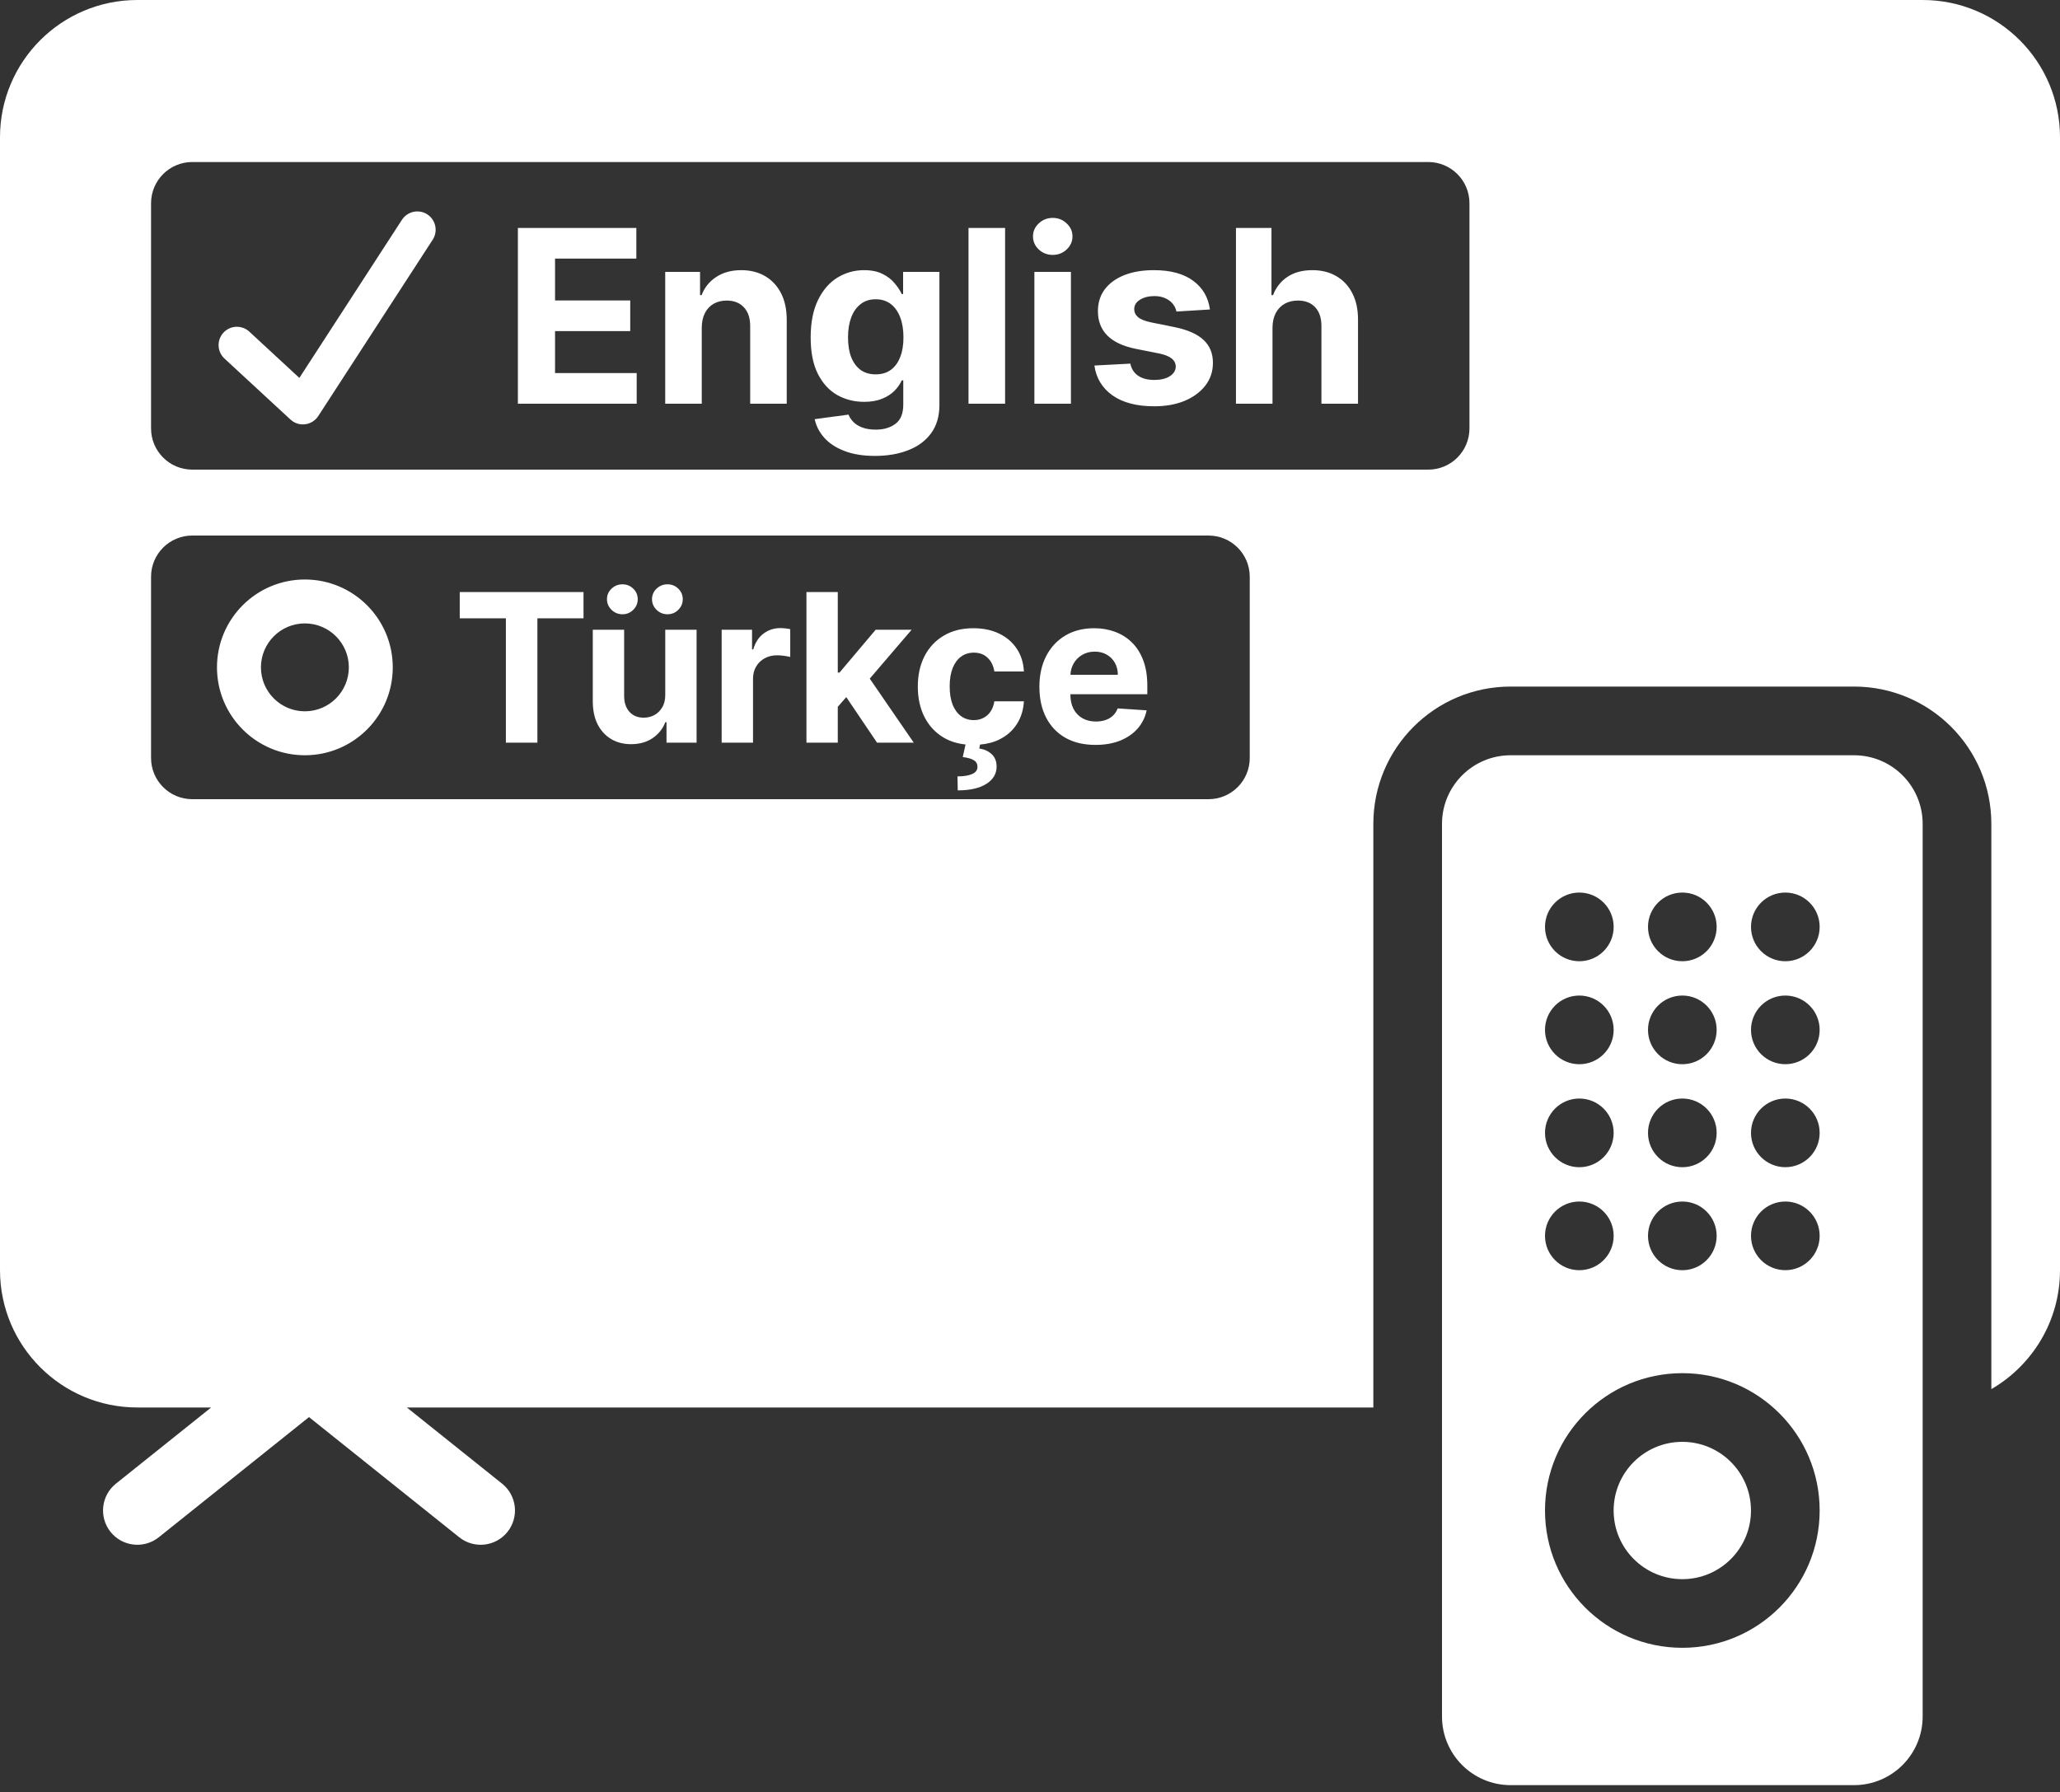
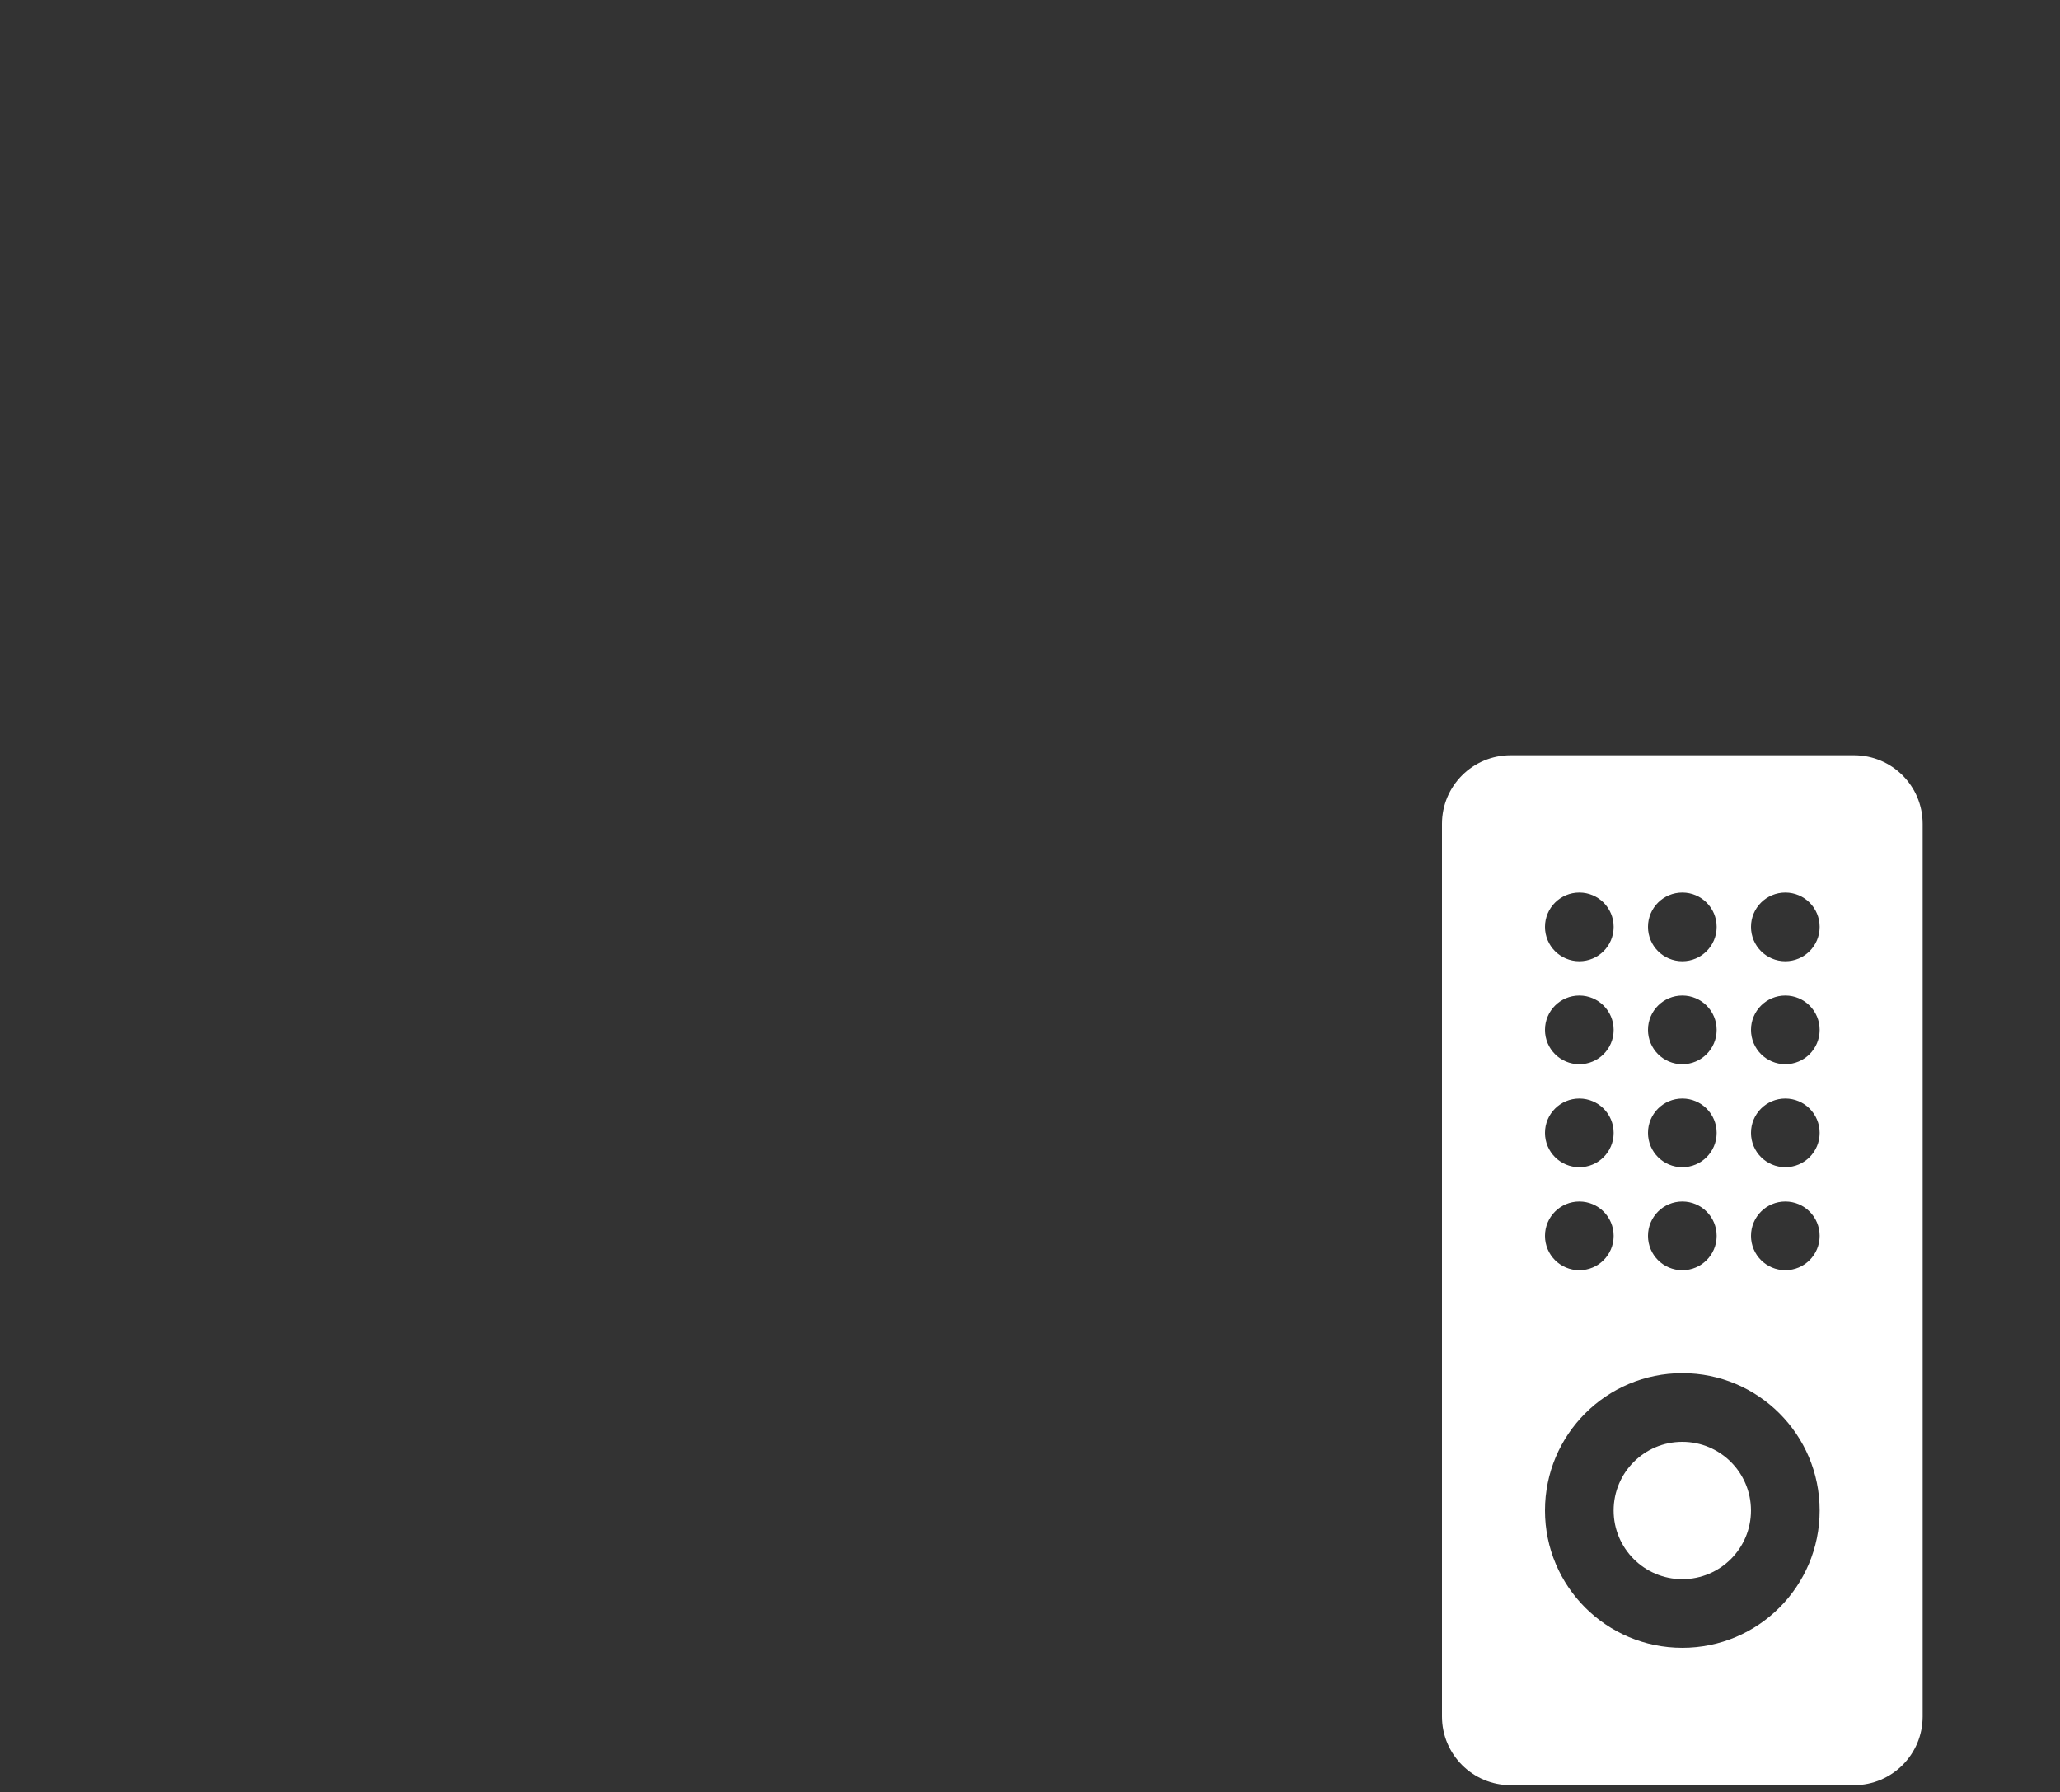
<svg xmlns="http://www.w3.org/2000/svg" width="100" height="87" viewBox="0 0 100 87" fill="none">
  <rect x="0" y="0" width="100" height="87" fill="#333333" stroke="none" />
-   <path d="M93.333 0C97.016 0 100 2.984 100 6.667V61.666C100 64.133 98.659 66.287 96.667 67.441V39.999C96.667 36.316 93.683 33.332 90 33.332H73.333C69.65 33.332 66.667 36.316 66.667 39.999V68.332H19.75L24.375 72.032C25.092 72.607 25.209 73.653 24.634 74.374C24.059 75.091 23.013 75.207 22.292 74.632L15 68.799L7.709 74.632C6.988 75.207 5.942 75.09 5.367 74.374C4.792 73.653 4.909 72.607 5.625 72.032L10.25 68.332H6.667C2.984 68.332 0 65.348 0 61.665V6.667C0 2.984 2.984 0 6.667 0H93.333ZM9.333 26C8.229 26 7.333 26.895 7.333 28V36.8C7.333 37.904 8.229 38.8 9.333 38.8H58.667C59.771 38.8 60.667 37.904 60.667 36.8V28C60.667 26.895 59.771 26 58.667 26H9.333ZM9.333 7.866C8.229 7.866 7.333 8.762 7.333 9.866V20.8C7.333 21.904 8.229 22.8 9.333 22.8H69.333C70.438 22.8 71.333 21.904 71.333 20.8V9.866C71.333 8.762 70.437 7.866 69.333 7.866H9.333Z" fill="white" />
  <path d="M84.999 73.333C84.999 75.175 83.507 76.667 81.665 76.667C79.824 76.667 78.332 75.175 78.332 73.333C78.332 71.492 79.824 70 81.665 70C83.507 70 84.999 71.492 84.999 73.333Z" fill="white" />
  <path fill-rule="evenodd" clip-rule="evenodd" d="M70 40C70 38.158 71.492 36.667 73.333 36.667H90C91.842 36.667 93.333 38.158 93.333 40V83.333C93.333 85.175 91.842 86.667 90 86.667H73.333C71.492 86.667 70 85.175 70 83.333V40ZM76.667 46.667C77.588 46.667 78.333 45.921 78.333 45C78.333 44.079 77.588 43.333 76.667 43.333C75.746 43.333 75 44.079 75 45C75 45.921 75.746 46.667 76.667 46.667ZM83.333 45C83.333 45.921 82.588 46.667 81.667 46.667C80.746 46.667 80 45.921 80 45C80 44.079 80.746 43.333 81.667 43.333C82.588 43.333 83.333 44.079 83.333 45ZM86.667 46.667C87.588 46.667 88.333 45.921 88.333 45C88.333 44.079 87.588 43.333 86.667 43.333C85.746 43.333 85 44.079 85 45C85 45.921 85.746 46.667 86.667 46.667ZM78.333 50C78.333 50.921 77.588 51.667 76.667 51.667C75.746 51.667 75 50.921 75 50C75 49.079 75.746 48.333 76.667 48.333C77.588 48.333 78.333 49.079 78.333 50ZM76.667 56.667C77.588 56.667 78.333 55.921 78.333 55C78.333 54.079 77.588 53.333 76.667 53.333C75.746 53.333 75 54.079 75 55C75 55.921 75.746 56.667 76.667 56.667ZM78.333 60C78.333 60.921 77.588 61.667 76.667 61.667C75.746 61.667 75 60.921 75 60C75 59.079 75.746 58.333 76.667 58.333C77.588 58.333 78.333 59.079 78.333 60ZM81.667 51.667C82.588 51.667 83.333 50.921 83.333 50C83.333 49.079 82.588 48.333 81.667 48.333C80.746 48.333 80 49.079 80 50C80 50.921 80.746 51.667 81.667 51.667ZM83.333 55C83.333 55.921 82.588 56.667 81.667 56.667C80.746 56.667 80 55.921 80 55C80 54.079 80.746 53.333 81.667 53.333C82.588 53.333 83.333 54.079 83.333 55ZM81.667 61.667C82.588 61.667 83.333 60.921 83.333 60C83.333 59.079 82.588 58.333 81.667 58.333C80.746 58.333 80 59.079 80 60C80 60.921 80.746 61.667 81.667 61.667ZM88.333 49.999C88.333 50.92 87.588 51.666 86.667 51.666C85.746 51.666 85 50.92 85 49.999C85 49.079 85.746 48.333 86.667 48.333C87.588 48.333 88.333 49.079 88.333 49.999ZM86.667 56.666C87.588 56.666 88.333 55.92 88.333 54.999C88.333 54.079 87.588 53.333 86.667 53.333C85.746 53.333 85 54.079 85 54.999C85 55.92 85.746 56.666 86.667 56.666ZM88.333 59.999C88.333 60.92 87.588 61.666 86.667 61.666C85.746 61.666 85 60.92 85 59.999C85 59.079 85.746 58.333 86.667 58.333C87.588 58.333 88.333 59.079 88.333 59.999ZM88.333 73.333C88.333 77.016 85.35 79.999 81.667 79.999C77.983 79.999 75 77.016 75 73.333C75 69.65 77.983 66.666 81.667 66.666C85.35 66.666 88.333 69.65 88.333 73.333Z" fill="white" />
-   <path d="M41.944 13.116C42.302 13.116 42.603 13.178 42.844 13.3C43.086 13.419 43.28 13.57 43.427 13.75C43.577 13.928 43.694 14.103 43.774 14.275H43.84V13.2H45.603V19.662C45.603 20.207 45.469 20.663 45.203 21.029C44.936 21.396 44.567 21.671 44.094 21.855C43.625 22.041 43.084 22.134 42.473 22.134C41.899 22.134 41.406 22.054 40.995 21.895C40.587 21.74 40.261 21.528 40.019 21.259C39.778 20.989 39.621 20.686 39.548 20.35L41.19 20.129C41.24 20.257 41.319 20.376 41.427 20.487C41.536 20.599 41.679 20.687 41.857 20.754C42.038 20.823 42.257 20.858 42.515 20.858C42.901 20.858 43.219 20.764 43.469 20.575C43.722 20.389 43.848 20.076 43.848 19.638V18.467H43.774C43.696 18.645 43.579 18.812 43.423 18.971C43.268 19.129 43.068 19.258 42.824 19.358C42.58 19.458 42.288 19.509 41.949 19.509C41.468 19.509 41.031 19.397 40.636 19.175C40.245 18.95 39.932 18.607 39.699 18.145C39.468 17.682 39.353 17.096 39.353 16.388C39.353 15.663 39.471 15.057 39.707 14.571C39.943 14.085 40.258 13.721 40.649 13.479C41.043 13.238 41.475 13.116 41.944 13.116ZM20.074 10.284C20.304 10.235 20.545 10.279 20.743 10.407C20.941 10.536 21.078 10.737 21.128 10.968C21.177 11.198 21.133 11.439 21.005 11.637L15.45 20.199C15.386 20.297 15.304 20.381 15.208 20.447C15.112 20.513 15.003 20.561 14.889 20.585C14.775 20.609 14.656 20.611 14.542 20.59C14.427 20.569 14.317 20.524 14.219 20.461C14.177 20.433 14.086 20.355 14.086 20.355L10.896 17.406C10.723 17.246 10.621 17.024 10.612 16.788C10.603 16.553 10.688 16.323 10.847 16.15C11.007 15.977 11.23 15.874 11.466 15.865C11.582 15.861 11.698 15.88 11.807 15.92C11.917 15.96 12.018 16.021 12.103 16.101L14.532 18.347L19.513 10.669C19.642 10.472 19.843 10.333 20.074 10.284ZM56.01 13.116C56.818 13.116 57.454 13.287 57.918 13.629C58.384 13.971 58.656 14.437 58.734 15.025L57.109 15.125C57.081 14.986 57.022 14.861 56.93 14.75C56.839 14.636 56.717 14.546 56.567 14.479C56.42 14.41 56.243 14.375 56.038 14.375C55.763 14.375 55.531 14.433 55.343 14.55C55.154 14.664 55.059 14.817 55.059 15.009C55.059 15.161 55.121 15.29 55.243 15.396C55.365 15.501 55.575 15.587 55.872 15.65L57.03 15.884C57.652 16.012 58.116 16.217 58.422 16.5C58.727 16.783 58.88 17.155 58.88 17.616C58.88 18.036 58.757 18.404 58.51 18.721C58.265 19.037 57.928 19.285 57.501 19.463C57.076 19.638 56.585 19.725 56.03 19.725C55.183 19.725 54.507 19.549 54.005 19.196C53.505 18.841 53.212 18.357 53.126 17.746L54.872 17.654C54.925 17.913 55.052 18.11 55.255 18.246C55.457 18.379 55.717 18.446 56.034 18.446C56.345 18.446 56.595 18.386 56.784 18.267C56.975 18.144 57.073 17.988 57.076 17.796C57.073 17.635 57.005 17.503 56.872 17.4C56.738 17.295 56.532 17.214 56.255 17.158L55.146 16.938C54.521 16.812 54.056 16.595 53.751 16.287C53.448 15.979 53.297 15.586 53.297 15.108C53.297 14.697 53.407 14.343 53.63 14.046C53.855 13.749 54.17 13.52 54.576 13.358C54.984 13.197 55.462 13.116 56.01 13.116ZM30.89 12.554H26.944V14.588H30.594V16.075H26.944V18.112H30.907V19.6H25.14V11.066H30.89V12.554ZM35.983 13.116C36.427 13.116 36.815 13.214 37.145 13.408C37.476 13.603 37.733 13.88 37.917 14.241C38.1 14.6 38.191 15.028 38.191 15.525V19.6H36.417V15.842C36.419 15.45 36.319 15.144 36.116 14.925C35.913 14.703 35.634 14.592 35.279 14.592C35.04 14.592 34.828 14.643 34.645 14.746C34.465 14.849 34.323 14.999 34.22 15.196C34.12 15.391 34.069 15.626 34.066 15.9V19.6H32.292V13.2H33.983V14.329H34.058C34.2 13.957 34.437 13.663 34.77 13.446C35.103 13.227 35.508 13.116 35.983 13.116ZM48.791 19.6H47.015V11.066H48.791V19.6ZM51.987 19.6H50.213V13.2H51.987V19.6ZM61.722 14.329H61.798C61.942 13.951 62.175 13.655 62.498 13.441C62.82 13.225 63.224 13.116 63.71 13.116C64.154 13.116 64.542 13.214 64.873 13.408C65.206 13.6 65.464 13.876 65.647 14.237C65.833 14.596 65.925 15.025 65.923 15.525V19.6H64.147V15.842C64.15 15.447 64.05 15.14 63.847 14.921C63.647 14.702 63.367 14.592 63.006 14.592C62.764 14.592 62.55 14.643 62.364 14.746C62.181 14.849 62.037 14.999 61.931 15.196C61.829 15.391 61.775 15.626 61.772 15.9V19.6H59.998V11.066H61.722V14.329ZM42.511 14.529C42.22 14.529 41.974 14.608 41.774 14.767C41.574 14.922 41.422 15.139 41.319 15.417C41.216 15.695 41.166 16.015 41.166 16.379C41.166 16.748 41.216 17.069 41.319 17.338C41.425 17.605 41.577 17.811 41.774 17.958C41.974 18.102 42.22 18.175 42.511 18.175C42.797 18.175 43.039 18.104 43.236 17.963C43.436 17.819 43.589 17.612 43.694 17.346C43.802 17.076 43.857 16.754 43.857 16.379C43.857 16.004 43.804 15.679 43.699 15.404C43.593 15.127 43.44 14.912 43.24 14.759C43.04 14.606 42.797 14.529 42.511 14.529ZM51.104 10.579C51.368 10.579 51.593 10.668 51.779 10.846C51.968 11.021 52.062 11.23 52.062 11.475C52.062 11.722 51.968 11.935 51.779 12.112C51.593 12.287 51.368 12.375 51.104 12.375C50.84 12.375 50.613 12.287 50.425 12.112C50.239 11.935 50.145 11.722 50.145 11.475C50.145 11.23 50.239 11.021 50.425 10.846C50.613 10.668 50.84 10.579 51.104 10.579Z" fill="white" />
-   <path d="M47.247 30.5C47.725 30.5 48.145 30.587 48.504 30.761C48.863 30.934 49.148 31.179 49.357 31.493C49.567 31.807 49.683 32.176 49.704 32.6H48.269C48.228 32.327 48.121 32.106 47.947 31.939C47.776 31.77 47.551 31.685 47.273 31.685C47.037 31.685 46.831 31.75 46.654 31.879C46.48 32.005 46.345 32.19 46.247 32.432C46.15 32.675 46.101 32.969 46.101 33.314C46.101 33.664 46.148 33.962 46.243 34.207C46.341 34.452 46.478 34.64 46.654 34.768C46.83 34.897 47.037 34.961 47.273 34.961C47.446 34.961 47.602 34.925 47.74 34.853C47.88 34.782 47.996 34.678 48.086 34.543C48.179 34.405 48.24 34.239 48.269 34.047H49.704C49.68 34.466 49.566 34.835 49.361 35.154C49.159 35.47 48.879 35.718 48.523 35.896C48.246 36.035 47.929 36.118 47.574 36.149L47.54 36.34C47.785 36.378 47.985 36.469 48.14 36.614C48.297 36.759 48.377 36.957 48.379 37.207C48.381 37.561 48.217 37.844 47.887 38.053C47.556 38.265 47.091 38.372 46.493 38.372L46.48 37.693C46.779 37.693 47.014 37.656 47.183 37.582C47.354 37.51 47.443 37.399 47.45 37.247C47.455 37.102 47.4 36.99 47.283 36.914C47.166 36.838 46.984 36.785 46.736 36.754L46.871 36.144C46.469 36.102 46.113 35.989 45.804 35.807C45.402 35.567 45.093 35.233 44.876 34.807C44.662 34.381 44.554 33.891 44.554 33.336C44.554 32.774 44.662 32.281 44.879 31.857C45.098 31.431 45.409 31.099 45.812 30.861C46.214 30.621 46.692 30.5 47.247 30.5ZM14.8 28.134C17.156 28.134 19.066 30.044 19.066 32.4C19.066 34.757 17.156 36.667 14.8 36.667C12.444 36.667 10.533 34.757 10.533 32.4C10.533 30.044 12.443 28.134 14.8 28.134ZM53.117 30.5C53.479 30.5 53.816 30.558 54.128 30.675C54.442 30.789 54.716 30.962 54.949 31.193C55.185 31.424 55.368 31.714 55.499 32.064C55.63 32.412 55.695 32.819 55.695 33.286V33.704H51.96V33.707C51.96 33.978 52.009 34.213 52.109 34.411C52.212 34.608 52.356 34.761 52.542 34.868C52.728 34.975 52.948 35.029 53.203 35.029C53.372 35.029 53.527 35.004 53.667 34.957C53.807 34.909 53.927 34.838 54.027 34.743C54.127 34.648 54.203 34.531 54.256 34.393L55.663 34.486C55.592 34.824 55.445 35.12 55.224 35.372C55.005 35.622 54.721 35.816 54.374 35.957C54.029 36.095 53.63 36.164 53.178 36.164C52.613 36.164 52.128 36.05 51.721 35.821C51.316 35.59 51.004 35.264 50.785 34.843C50.566 34.419 50.456 33.918 50.456 33.34C50.456 32.775 50.566 32.279 50.785 31.853C51.004 31.427 51.312 31.095 51.71 30.857C52.11 30.619 52.579 30.5 53.117 30.5ZM30.298 33.793C30.3 34.117 30.387 34.373 30.559 34.561C30.73 34.749 30.959 34.842 31.247 34.843C31.43 34.843 31.602 34.801 31.762 34.718C31.921 34.632 32.05 34.506 32.148 34.34C32.248 34.173 32.296 33.967 32.294 33.721V30.572H33.815V36.057H32.355V35.061H32.298C32.174 35.383 31.968 35.641 31.68 35.836C31.394 36.031 31.045 36.129 30.633 36.129C30.266 36.129 29.944 36.045 29.665 35.879C29.387 35.712 29.169 35.475 29.012 35.168C28.857 34.861 28.779 34.493 28.776 34.064V30.572H30.298V33.793ZM28.326 30.018H26.087V36.057H24.558V30.018H22.318V28.743H28.326V30.018ZM38.129 30.508C38.217 30.517 38.295 30.53 38.361 30.547V31.896C38.29 31.875 38.191 31.856 38.065 31.84C37.938 31.823 37.822 31.814 37.718 31.814C37.494 31.814 37.294 31.863 37.118 31.961C36.944 32.056 36.806 32.19 36.704 32.361C36.604 32.532 36.554 32.73 36.554 32.954V36.057H35.032V30.572H36.507V31.529H36.565C36.664 31.189 36.833 30.931 37.068 30.758C37.304 30.581 37.575 30.493 37.882 30.493C37.958 30.493 38.041 30.498 38.129 30.508ZM40.669 32.654H40.752L42.509 30.572H44.255L42.221 32.947L44.358 36.057H42.576L41.081 33.844L40.669 34.315V36.057H39.148V28.743H40.669V32.654ZM14.8 30.266C13.622 30.266 12.667 31.222 12.667 32.4C12.667 33.578 13.622 34.533 14.8 34.533C15.978 34.533 16.933 33.578 16.934 32.4C16.934 31.222 15.978 30.266 14.8 30.266ZM53.142 31.636C52.911 31.636 52.706 31.689 52.527 31.797C52.351 31.901 52.213 32.043 52.113 32.221C52.021 32.384 51.972 32.564 51.963 32.761H54.264C54.264 32.541 54.215 32.347 54.12 32.178C54.025 32.01 53.893 31.877 53.724 31.782C53.557 31.684 53.363 31.636 53.142 31.636ZM30.215 28.368C30.422 28.368 30.597 28.438 30.74 28.579C30.885 28.719 30.958 28.89 30.958 29.093C30.958 29.29 30.886 29.462 30.74 29.607C30.597 29.75 30.422 29.822 30.215 29.822C30.01 29.822 29.834 29.75 29.686 29.607C29.539 29.462 29.465 29.29 29.465 29.093C29.465 28.89 29.539 28.719 29.686 28.579C29.834 28.439 30.01 28.368 30.215 28.368ZM32.401 28.368C32.608 28.368 32.783 28.439 32.926 28.579C33.071 28.719 33.143 28.89 33.144 29.093C33.144 29.29 33.071 29.462 32.926 29.607C32.783 29.75 32.608 29.822 32.401 29.822C32.197 29.822 32.02 29.75 31.872 29.607C31.725 29.462 31.651 29.29 31.651 29.093C31.651 28.89 31.725 28.719 31.872 28.579C32.02 28.438 32.197 28.368 32.401 28.368Z" fill="white" />
</svg>